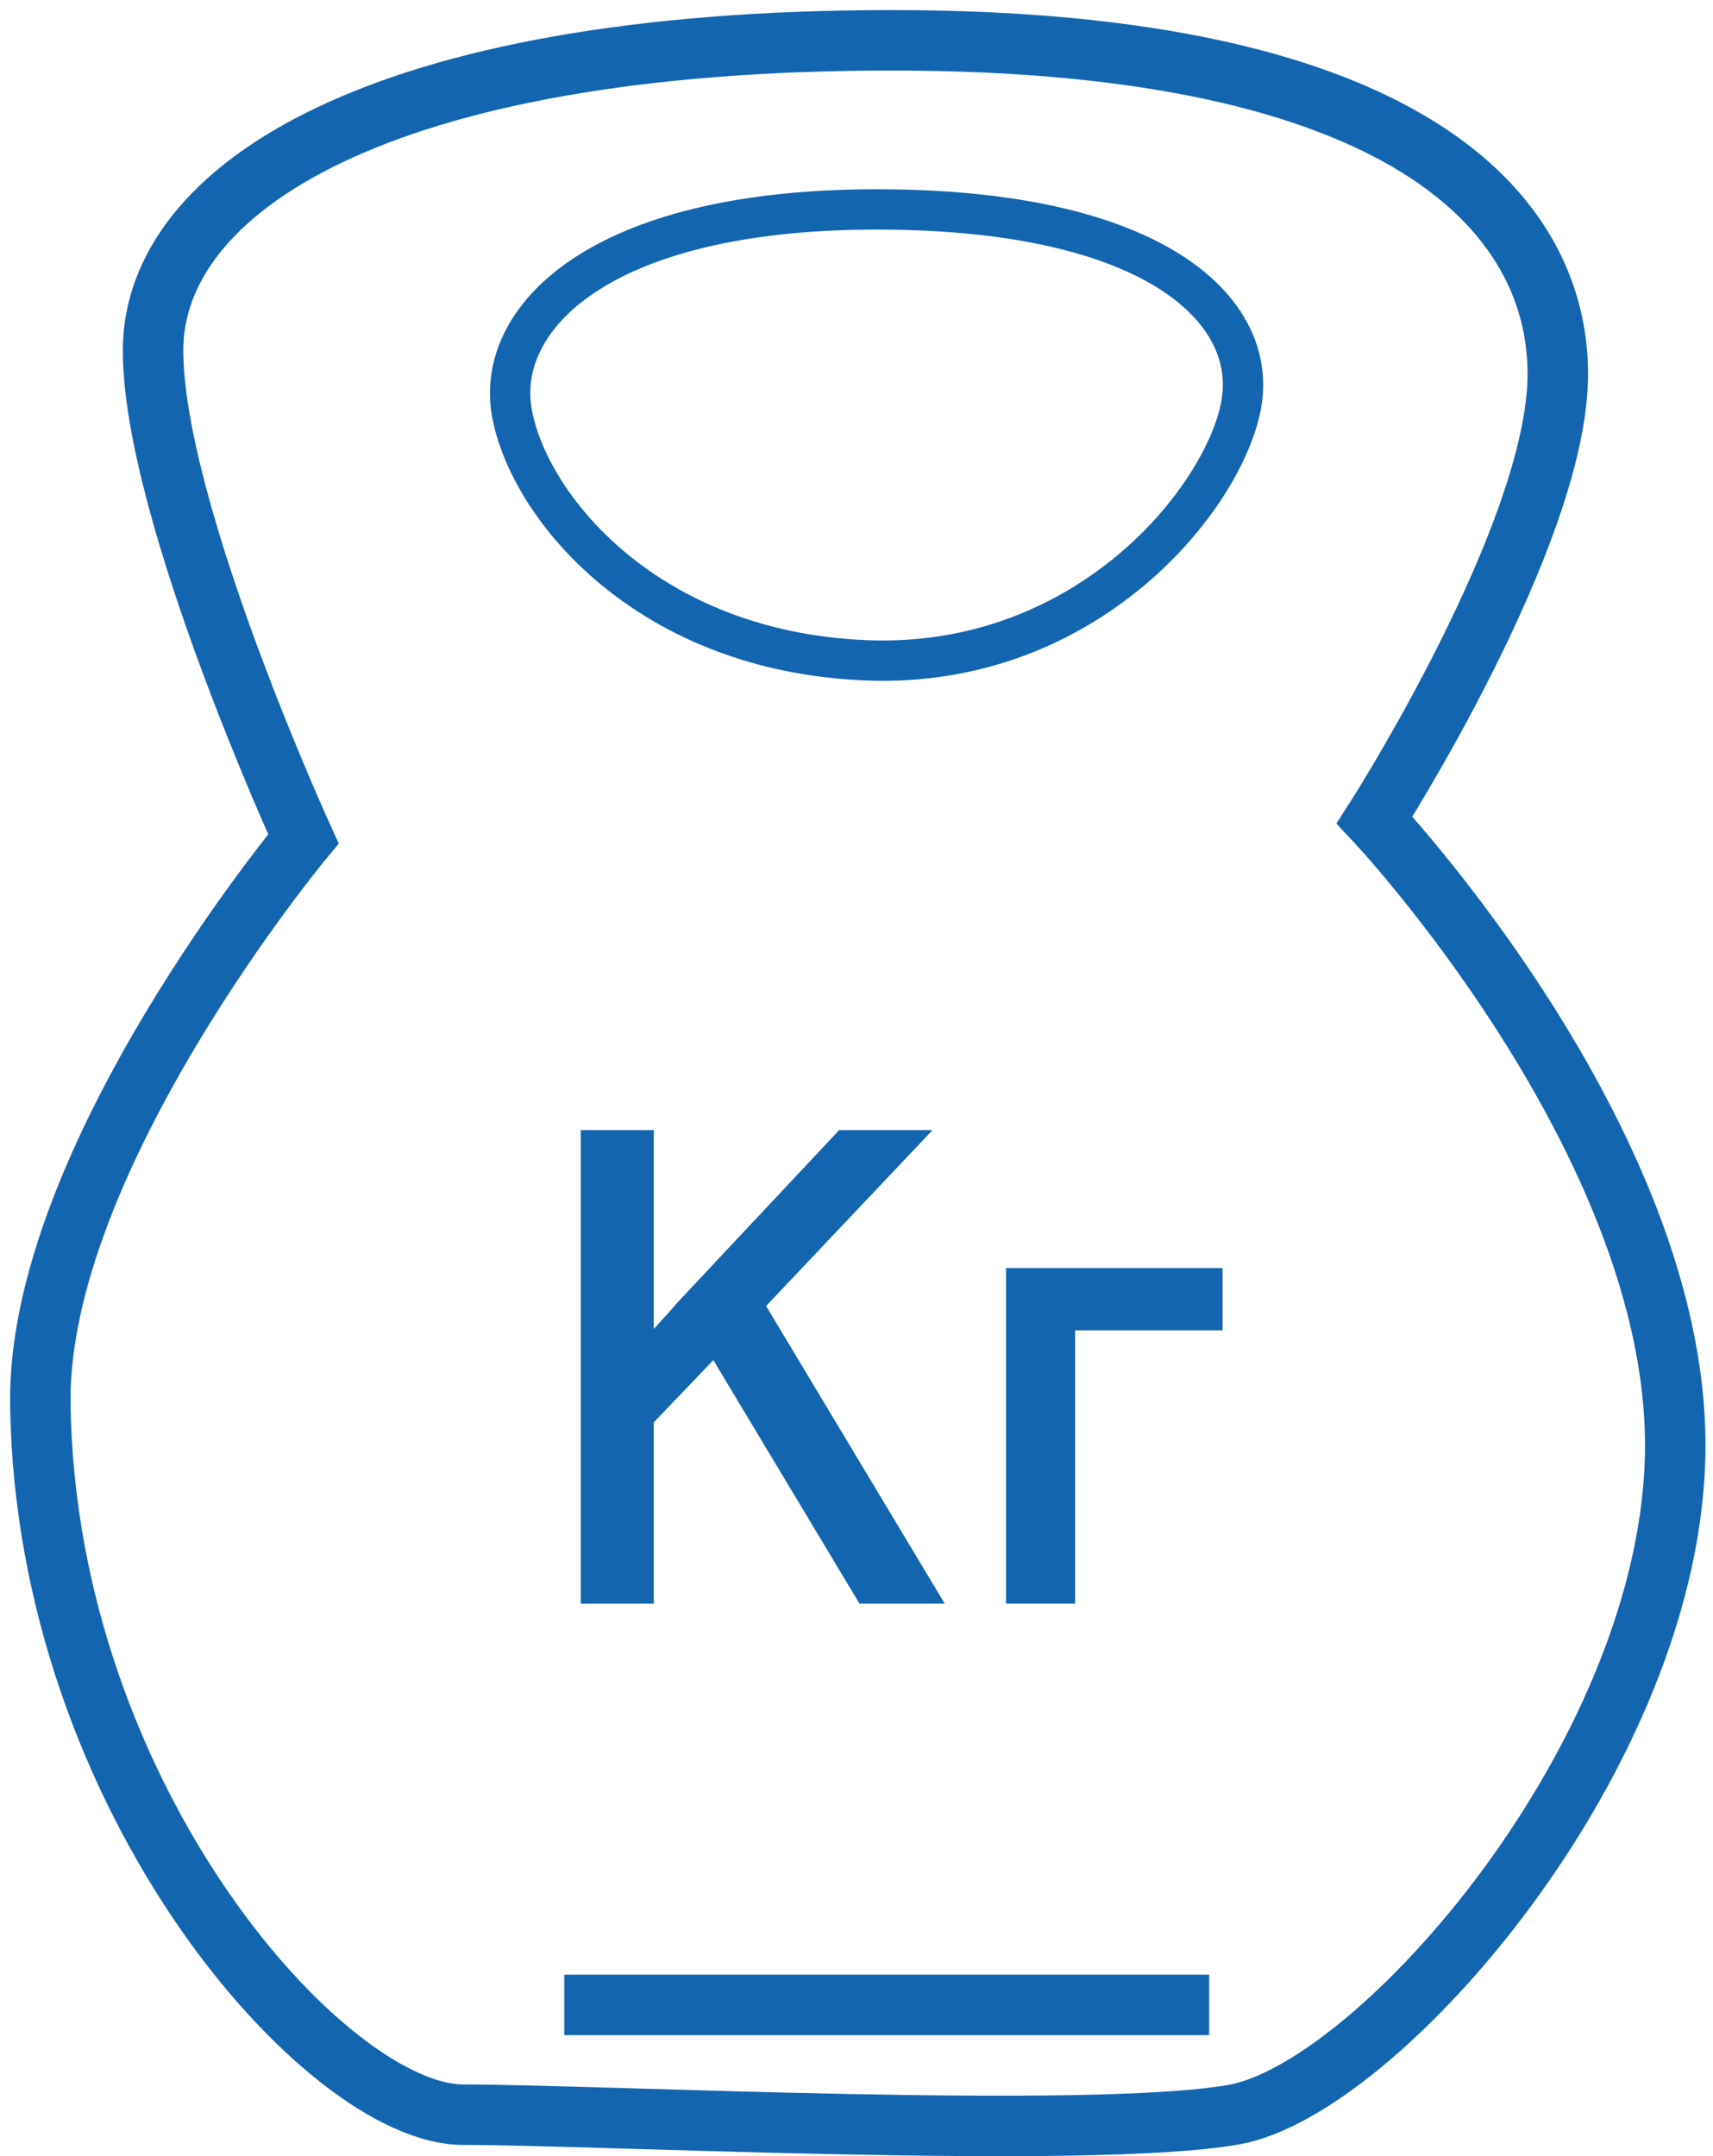
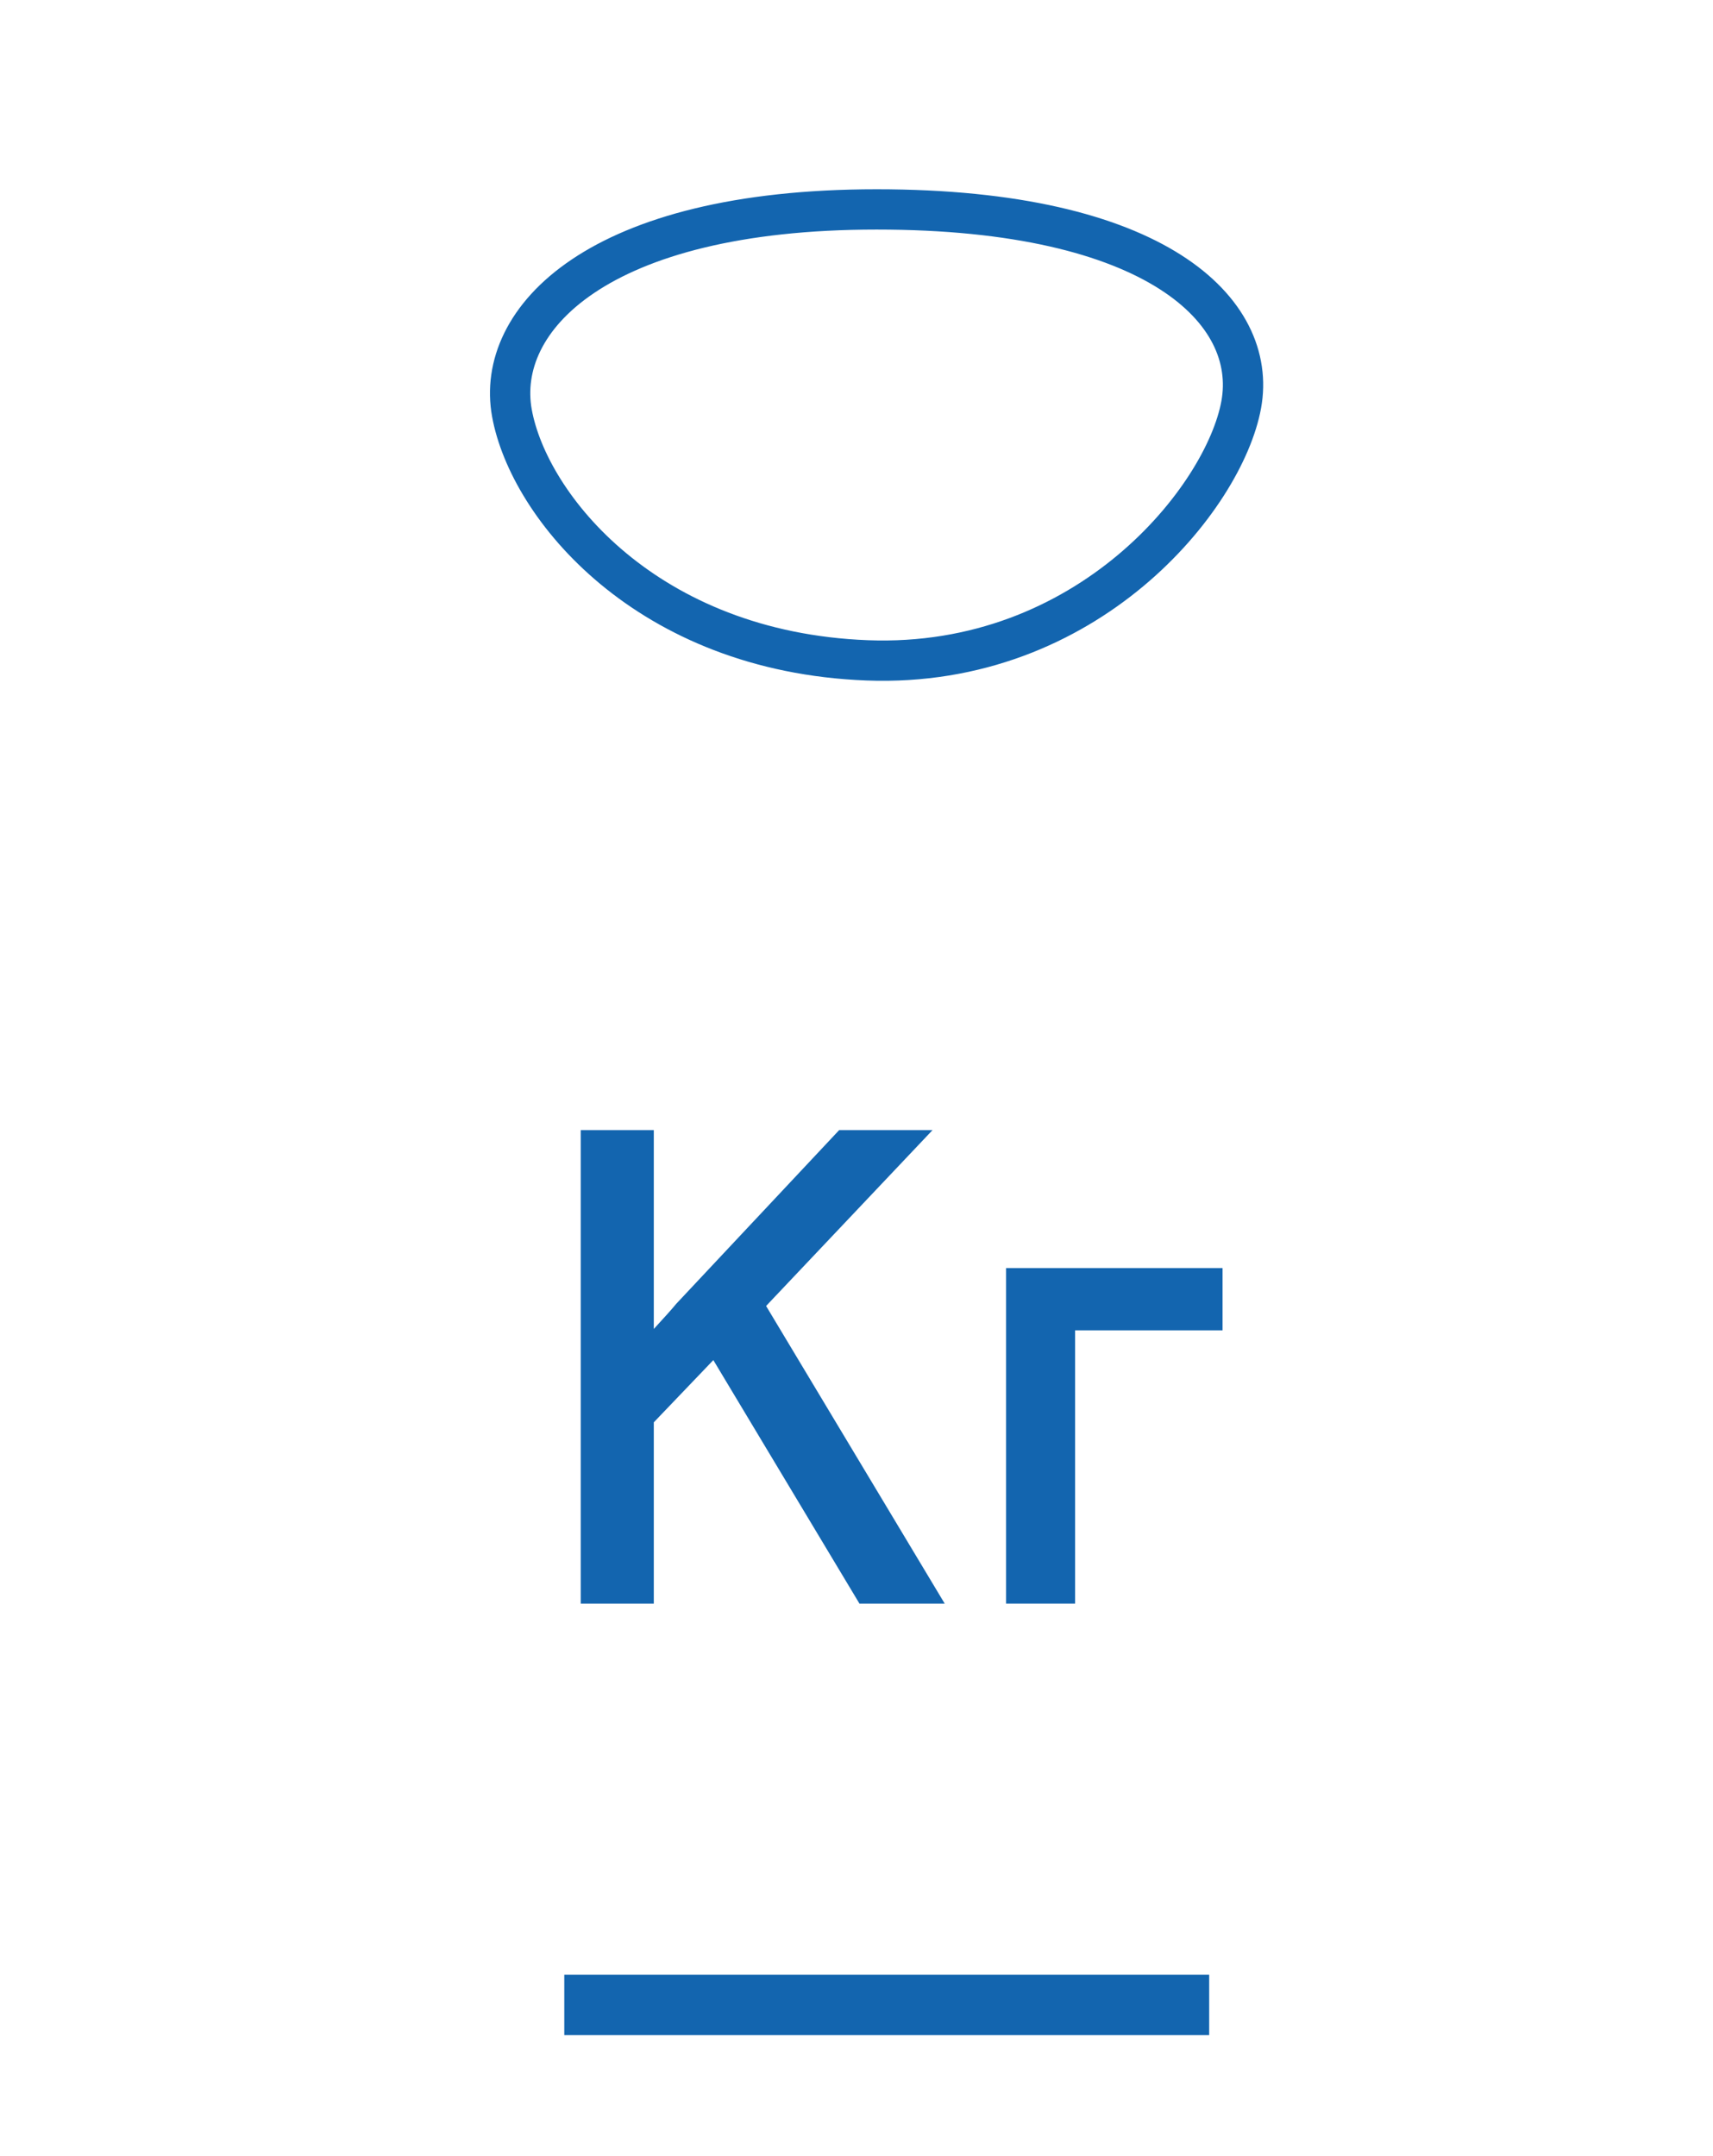
<svg xmlns="http://www.w3.org/2000/svg" width="85" height="107" viewBox="0 0 85 107" fill="none">
  <path d="M49.922 79.584V62.933H60.664V66.022H53.346V79.584H49.922Z" fill="#1365AF" />
  <path d="M28.816 79.584V56.085H32.442V65.954C32.979 65.372 33.348 64.958 33.55 64.712L34.053 64.175L41.64 56.085H46.273L38.014 64.813L46.877 79.584H42.647L35.396 67.499L32.442 70.587V79.584H28.816Z" fill="#1365AF" />
-   <path d="M2.001 69.668C1.84 57.521 15.055 41.631 15.055 41.631C15.055 41.631 7.595 25.345 7.595 17.386C7.595 9.428 18.67 2 44.255 2C69.839 2 77.299 10.607 77.299 18.566C77.299 26.524 68.207 40.699 68.207 40.699C68.207 40.699 83.157 56.564 83.127 71.763C83.098 86.962 68.397 103.692 61.214 104.948C54.031 106.205 29.742 104.948 22.981 104.948C16.221 104.948 2.262 89.355 2.001 69.668Z" stroke="#1365AF" stroke-width="3" />
  <path d="M43.496 10.393C29.61 10.395 24.56 15.864 25.402 20.499C26.243 25.134 32.089 32.354 43.03 32.772C53.971 33.191 60.749 24.712 61.591 20.078C62.432 15.443 57.383 10.39 43.496 10.393Z" stroke="#1365AF" stroke-width="2" />
  <rect x="28" y="98" width="32" height="3" fill="#1365AF" />
</svg>